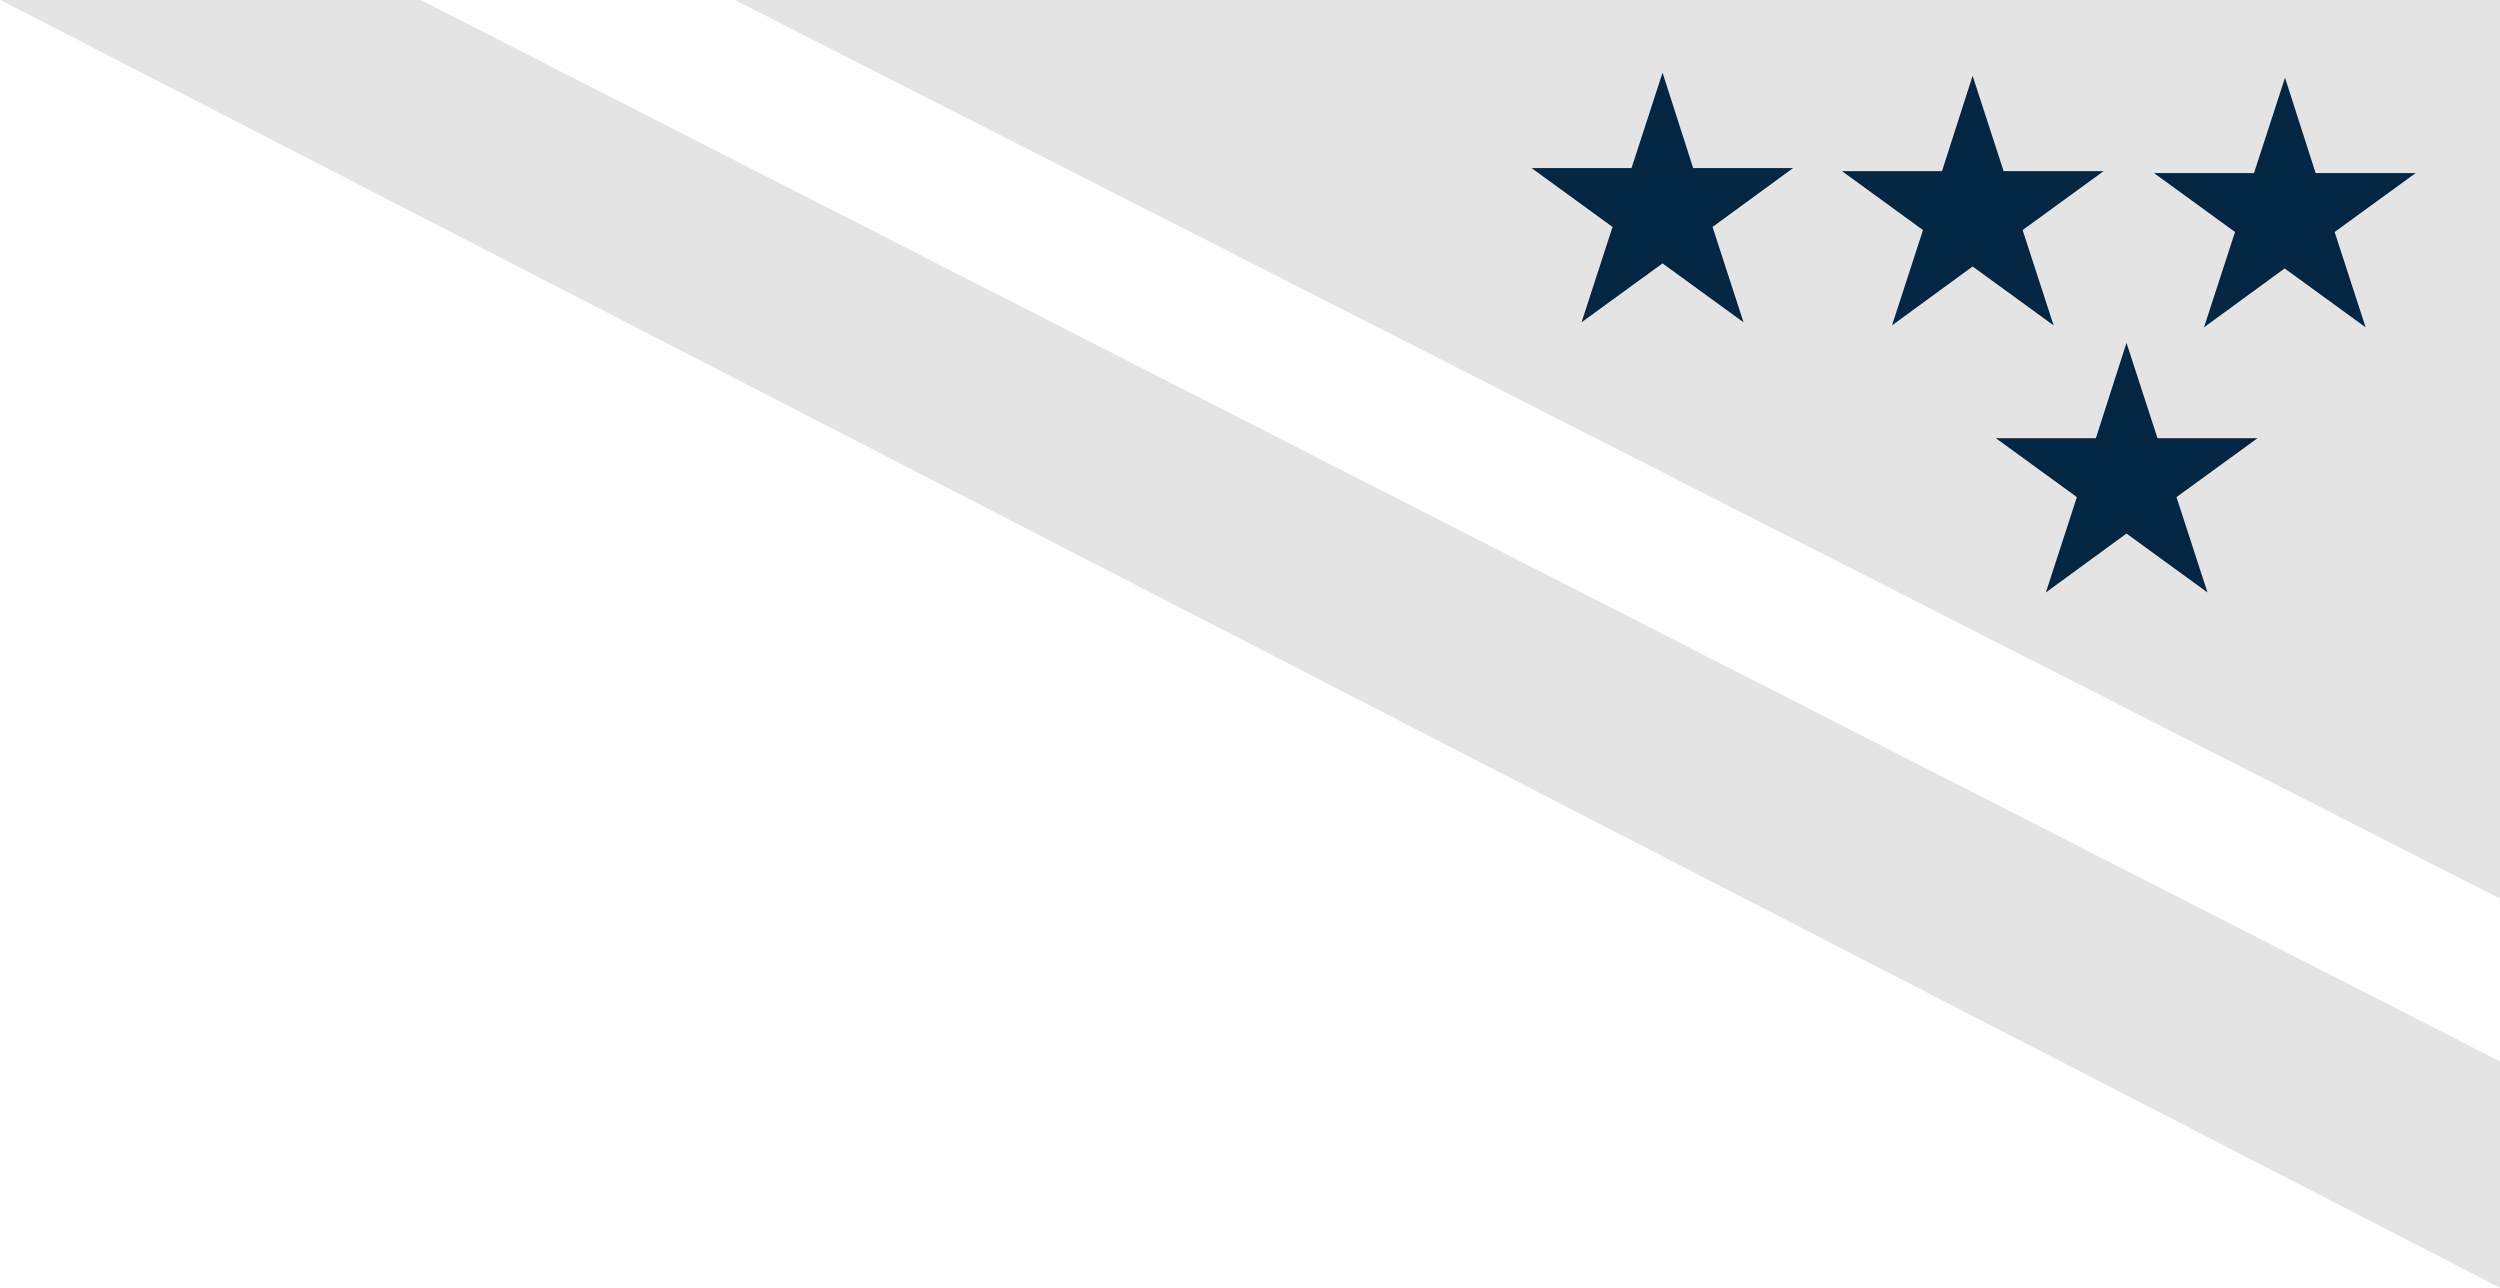
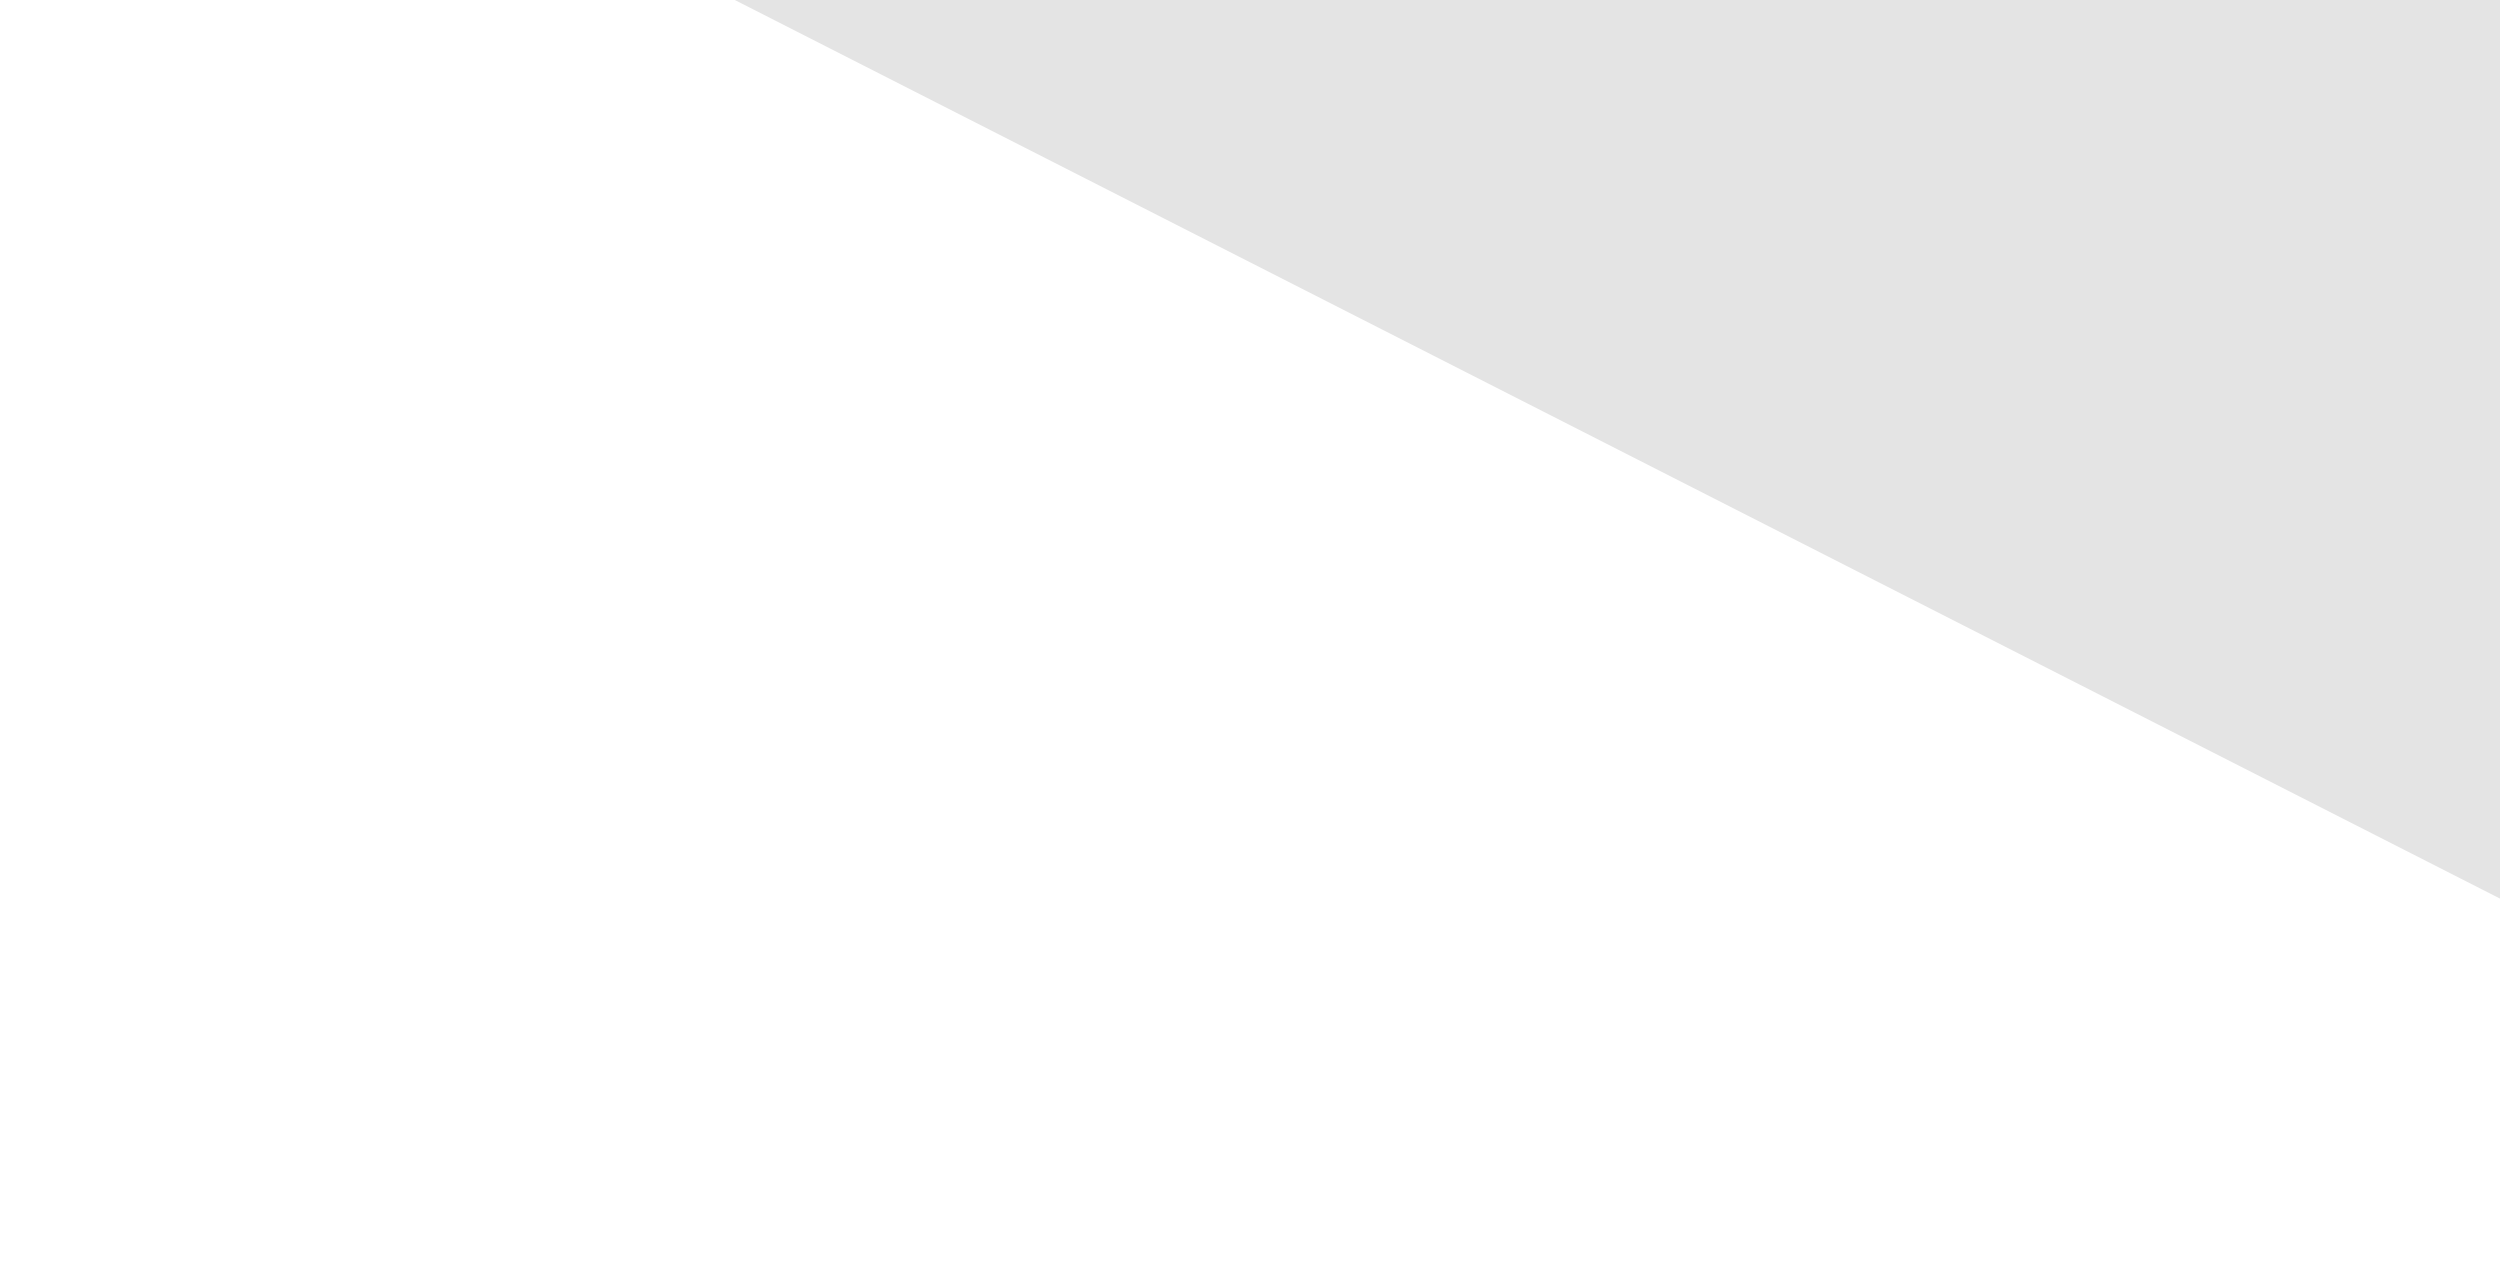
<svg xmlns="http://www.w3.org/2000/svg" version="1.1" id="Layer_1" x="0px" y="0px" viewBox="0 0 645 332.3" style="enable-background:new 0 0 645 332.3;" xml:space="preserve">
  <style type="text/css">
	.st0{fill:#E4E4E4;}
	.st1{fill-rule:evenodd;clip-rule:evenodd;fill:#032743;}
</style>
  <g transform="translate(-60.166 -75.646)">
    <path class="st0" d="M705.2,74.2H246.9l458.3,233.3V74.2z" />
-     <path class="st0" d="M705.2,349.5L168.6,75.6H60.2l645,332.3V349.5z" />
-     <path class="st1" d="M468.2,158.8l8-24.6l-20.9-15.2l25.8,0l8-24.6l7.9,24.6l25.8,0L502,134.2l8,24.6l-20.9-15.2L468.2,158.8   L468.2,158.8z M588,228.5l8-24.6l-20.9-15.2l25.8,0l7.9-24.6l8,24.6l25.8,0l-20.9,15.2l8,24.6l-20.9-15.2L588,228.5L588,228.5z    M548.3,159.6l8-24.6l-20.9-15.2l25.8,0l7.9-24.6l8,24.6l25.8,0l-20.9,15.2l8,24.6l-20.9-15.2L548.3,159.6L548.3,159.6z    M628.8,160.1l8-24.6l-20.9-15.2l25.8,0l8-24.6l7.9,24.6l25.8,0l-20.9,15.2l8,24.6l-20.9-15.2L628.8,160.1L628.8,160.1z" />
  </g>
</svg>